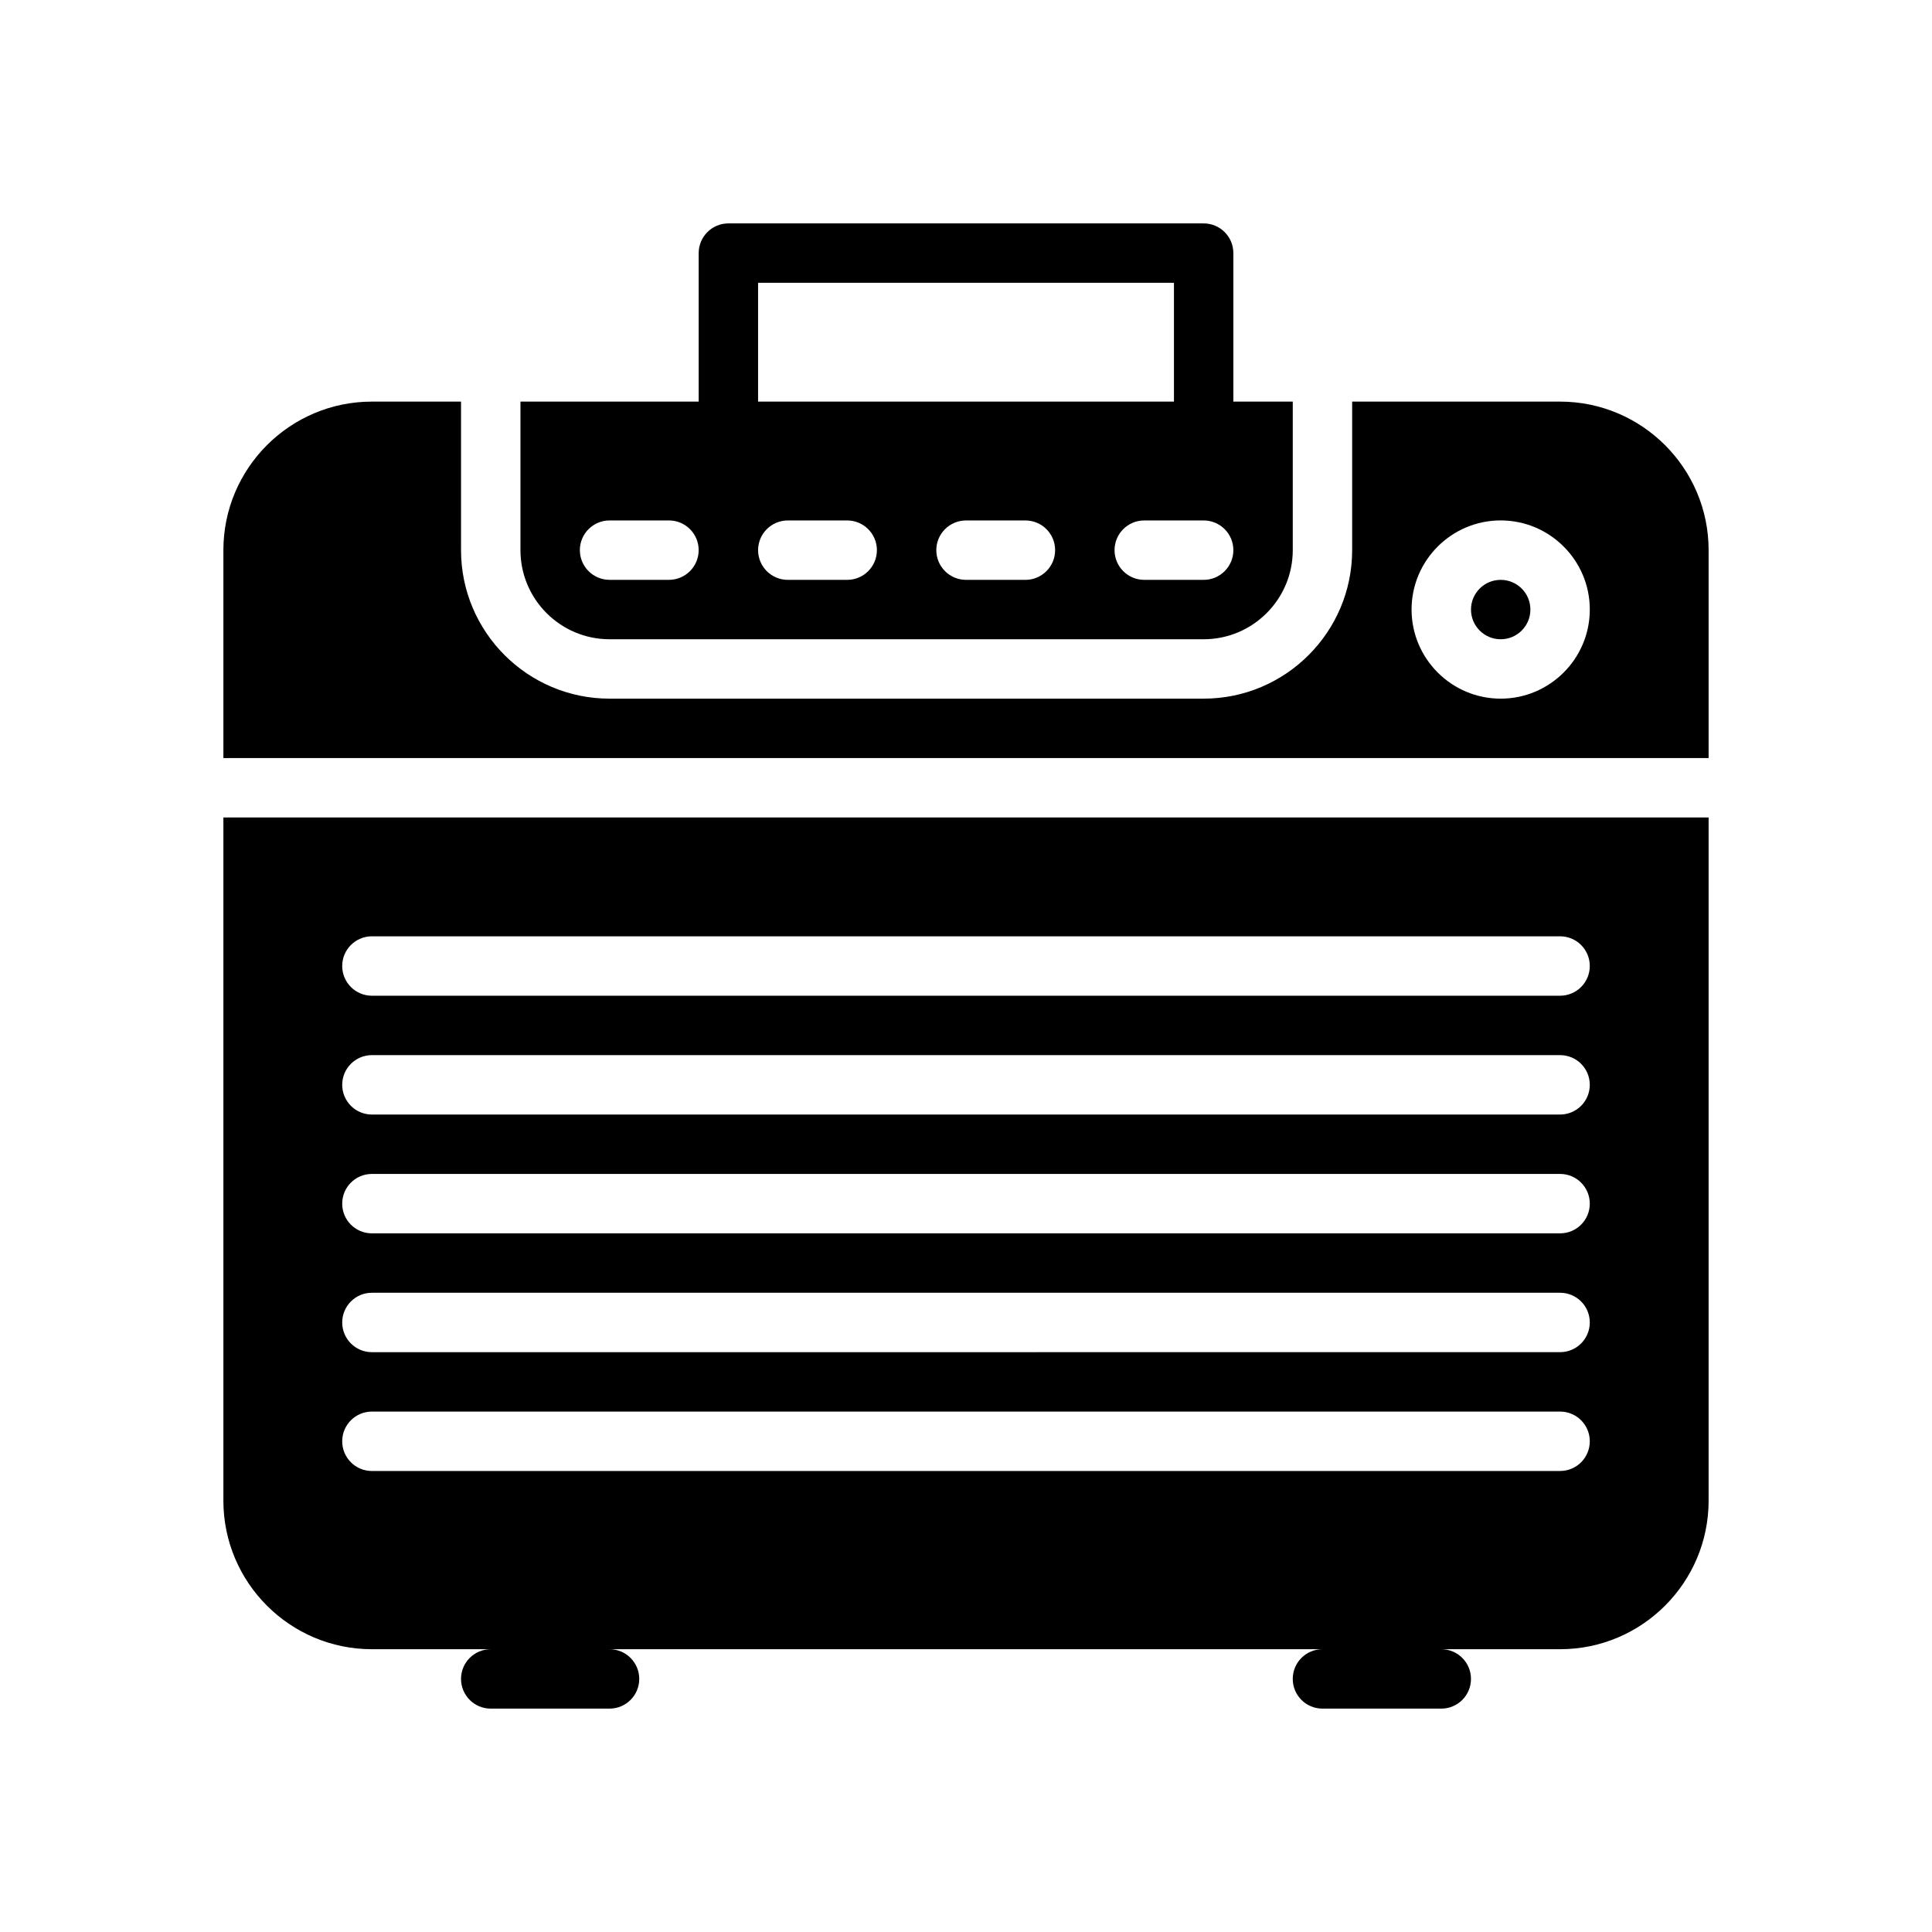
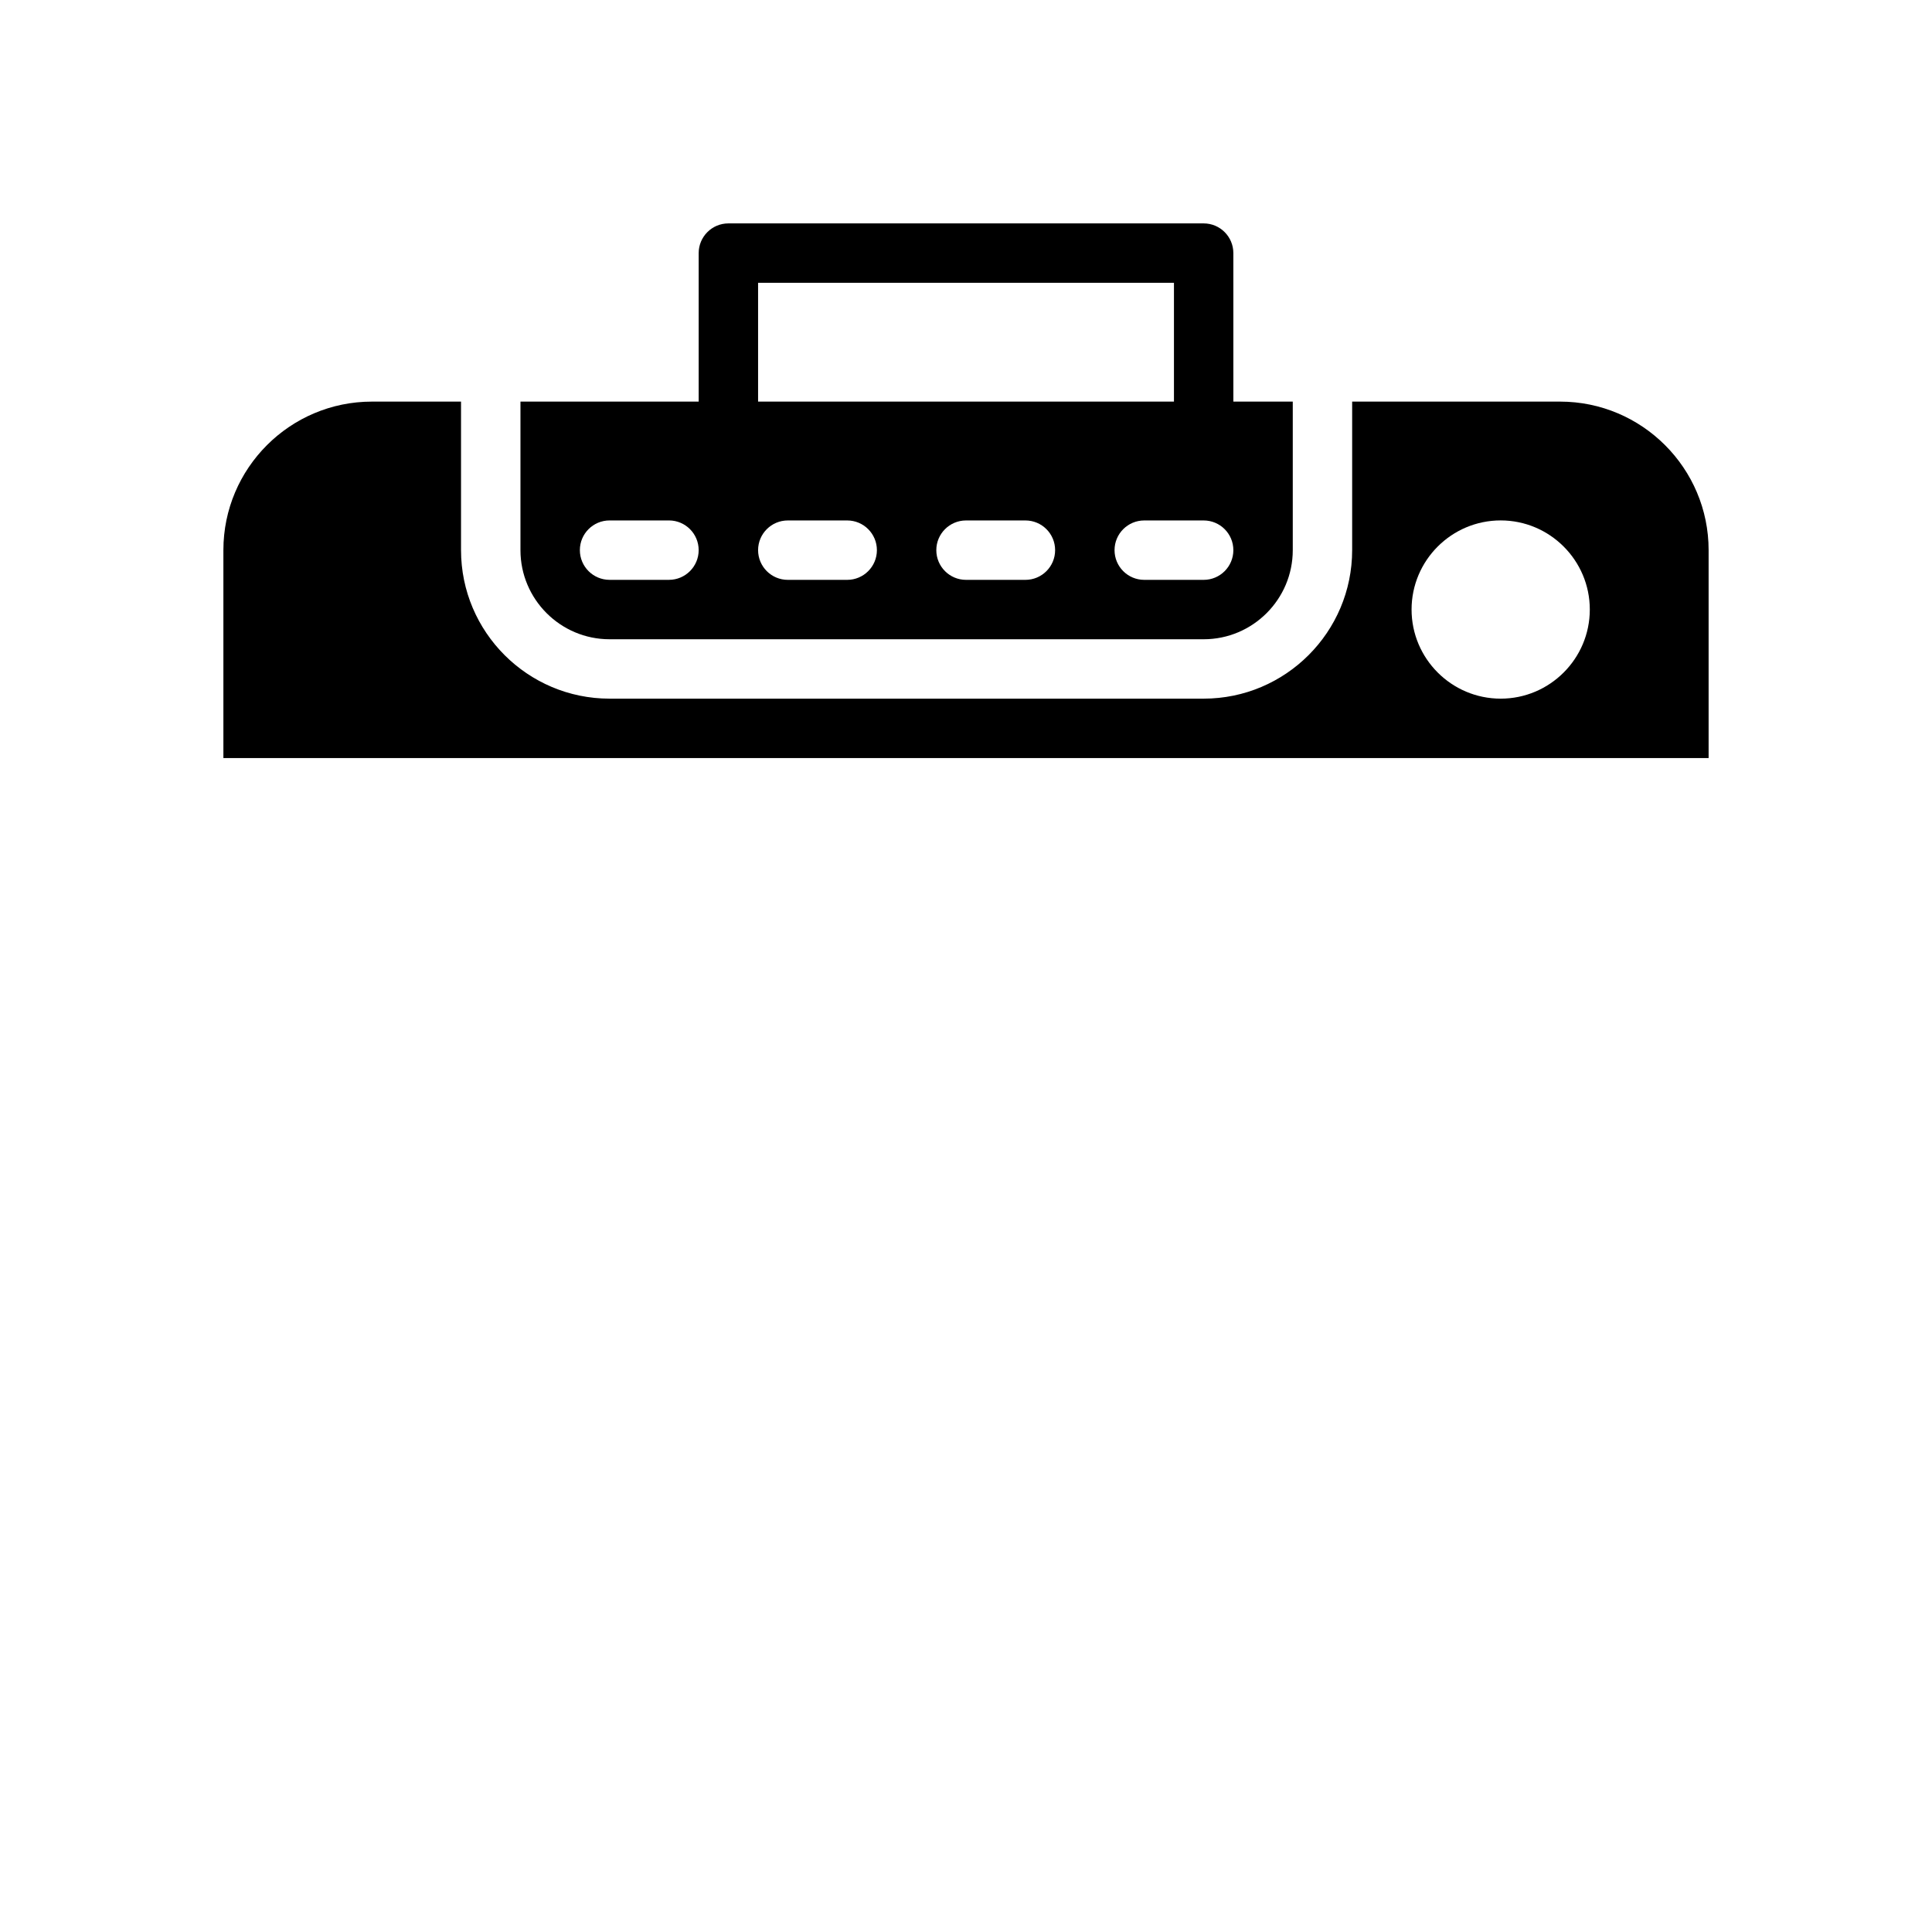
<svg xmlns="http://www.w3.org/2000/svg" fill="#000000" width="800px" height="800px" version="1.1" viewBox="144 144 512 512">
  <g>
    <path d="m305.54 313.41h157.44c13.02 0 23.617-10.598 23.617-23.617v-39.359h-15.742l-0.004-39.359c0-4.344-3.519-7.871-7.871-7.871h-125.95c-4.344 0-7.871 3.527-7.871 7.871v39.359h-47.23v39.359c-0.004 13.02 10.594 23.617 23.613 23.617zm62.977-15.742h-15.742c-4.344 0-7.871-3.527-7.871-7.871s3.527-7.871 7.871-7.871h15.742c4.344 0 7.871 3.527 7.871 7.871s-3.527 7.871-7.871 7.871zm47.23 0h-15.742c-4.344 0-7.871-3.527-7.871-7.871s3.527-7.871 7.871-7.871h15.742c4.352 0 7.871 3.527 7.871 7.871s-3.516 7.871-7.871 7.871zm47.234 0h-15.742c-4.352 0-7.871-3.527-7.871-7.871s3.519-7.871 7.871-7.871h15.742c4.352 0 7.871 3.527 7.871 7.871s-3.519 7.871-7.871 7.871zm-118.08-78.723h110.21v31.488h-110.21zm-39.359 62.977h15.742c4.344 0 7.871 3.527 7.871 7.871s-3.527 7.871-7.871 7.871h-15.742c-4.344 0-7.871-3.527-7.871-7.871s3.523-7.871 7.871-7.871z" />
    <path d="m557.44 250.43h-55.105v39.359c0 21.703-17.656 39.359-39.359 39.359h-157.44c-21.703 0-39.359-17.656-39.359-39.359v-39.359h-23.617c-21.703 0-39.359 17.656-39.359 39.359v55.105h393.6v-55.105c0-21.703-17.66-39.359-39.363-39.359zm-15.742 78.719c-13.02 0-23.617-10.598-23.617-23.617s10.598-23.617 23.617-23.617c13.02 0 23.617 10.598 23.617 23.617 0 13.023-10.598 23.617-23.617 23.617z" />
-     <path d="m549.57 305.54c0 4.348-3.523 7.871-7.871 7.871-4.348 0-7.871-3.523-7.871-7.871s3.523-7.871 7.871-7.871c4.348 0 7.871 3.523 7.871 7.871" />
-     <path d="m203.2 541.7c0 21.703 17.656 39.359 39.359 39.359h31.488c-4.344 0-7.871 3.519-7.871 7.871 0 4.352 3.527 7.871 7.871 7.871h31.488c4.344 0 7.871-3.519 7.871-7.871 0-4.352-3.527-7.871-7.871-7.871h188.93c-4.352 0-7.871 3.519-7.871 7.871 0 4.352 3.519 7.871 7.871 7.871h31.488c4.352 0 7.871-3.519 7.871-7.871 0-4.352-3.519-7.871-7.871-7.871h31.488c21.703 0 39.359-17.656 39.359-39.359v-181.06h-393.6zm39.359-149.57h314.88c4.352 0 7.871 3.527 7.871 7.871s-3.519 7.871-7.871 7.871l-314.88 0.004c-4.344 0-7.871-3.527-7.871-7.871 0-4.348 3.523-7.875 7.871-7.875zm0 31.488h314.88c4.352 0 7.871 3.519 7.871 7.871s-3.519 7.871-7.871 7.871l-314.88 0.004c-4.344 0-7.871-3.519-7.871-7.871 0-4.356 3.523-7.875 7.871-7.875zm0 31.488h314.88c4.352 0 7.871 3.519 7.871 7.871 0 4.352-3.519 7.871-7.871 7.871l-314.88 0.004c-4.344 0-7.871-3.519-7.871-7.871 0-4.356 3.523-7.875 7.871-7.875zm0 31.488h314.88c4.352 0 7.871 3.519 7.871 7.871 0 4.352-3.519 7.871-7.871 7.871l-314.88 0.004c-4.344 0-7.871-3.519-7.871-7.871 0-4.356 3.523-7.875 7.871-7.875zm0 31.488h314.88c4.352 0 7.871 3.519 7.871 7.871 0 4.352-3.519 7.871-7.871 7.871l-314.88 0.004c-4.344 0-7.871-3.519-7.871-7.871 0-4.356 3.523-7.875 7.871-7.875z" />
  </g>
</svg>